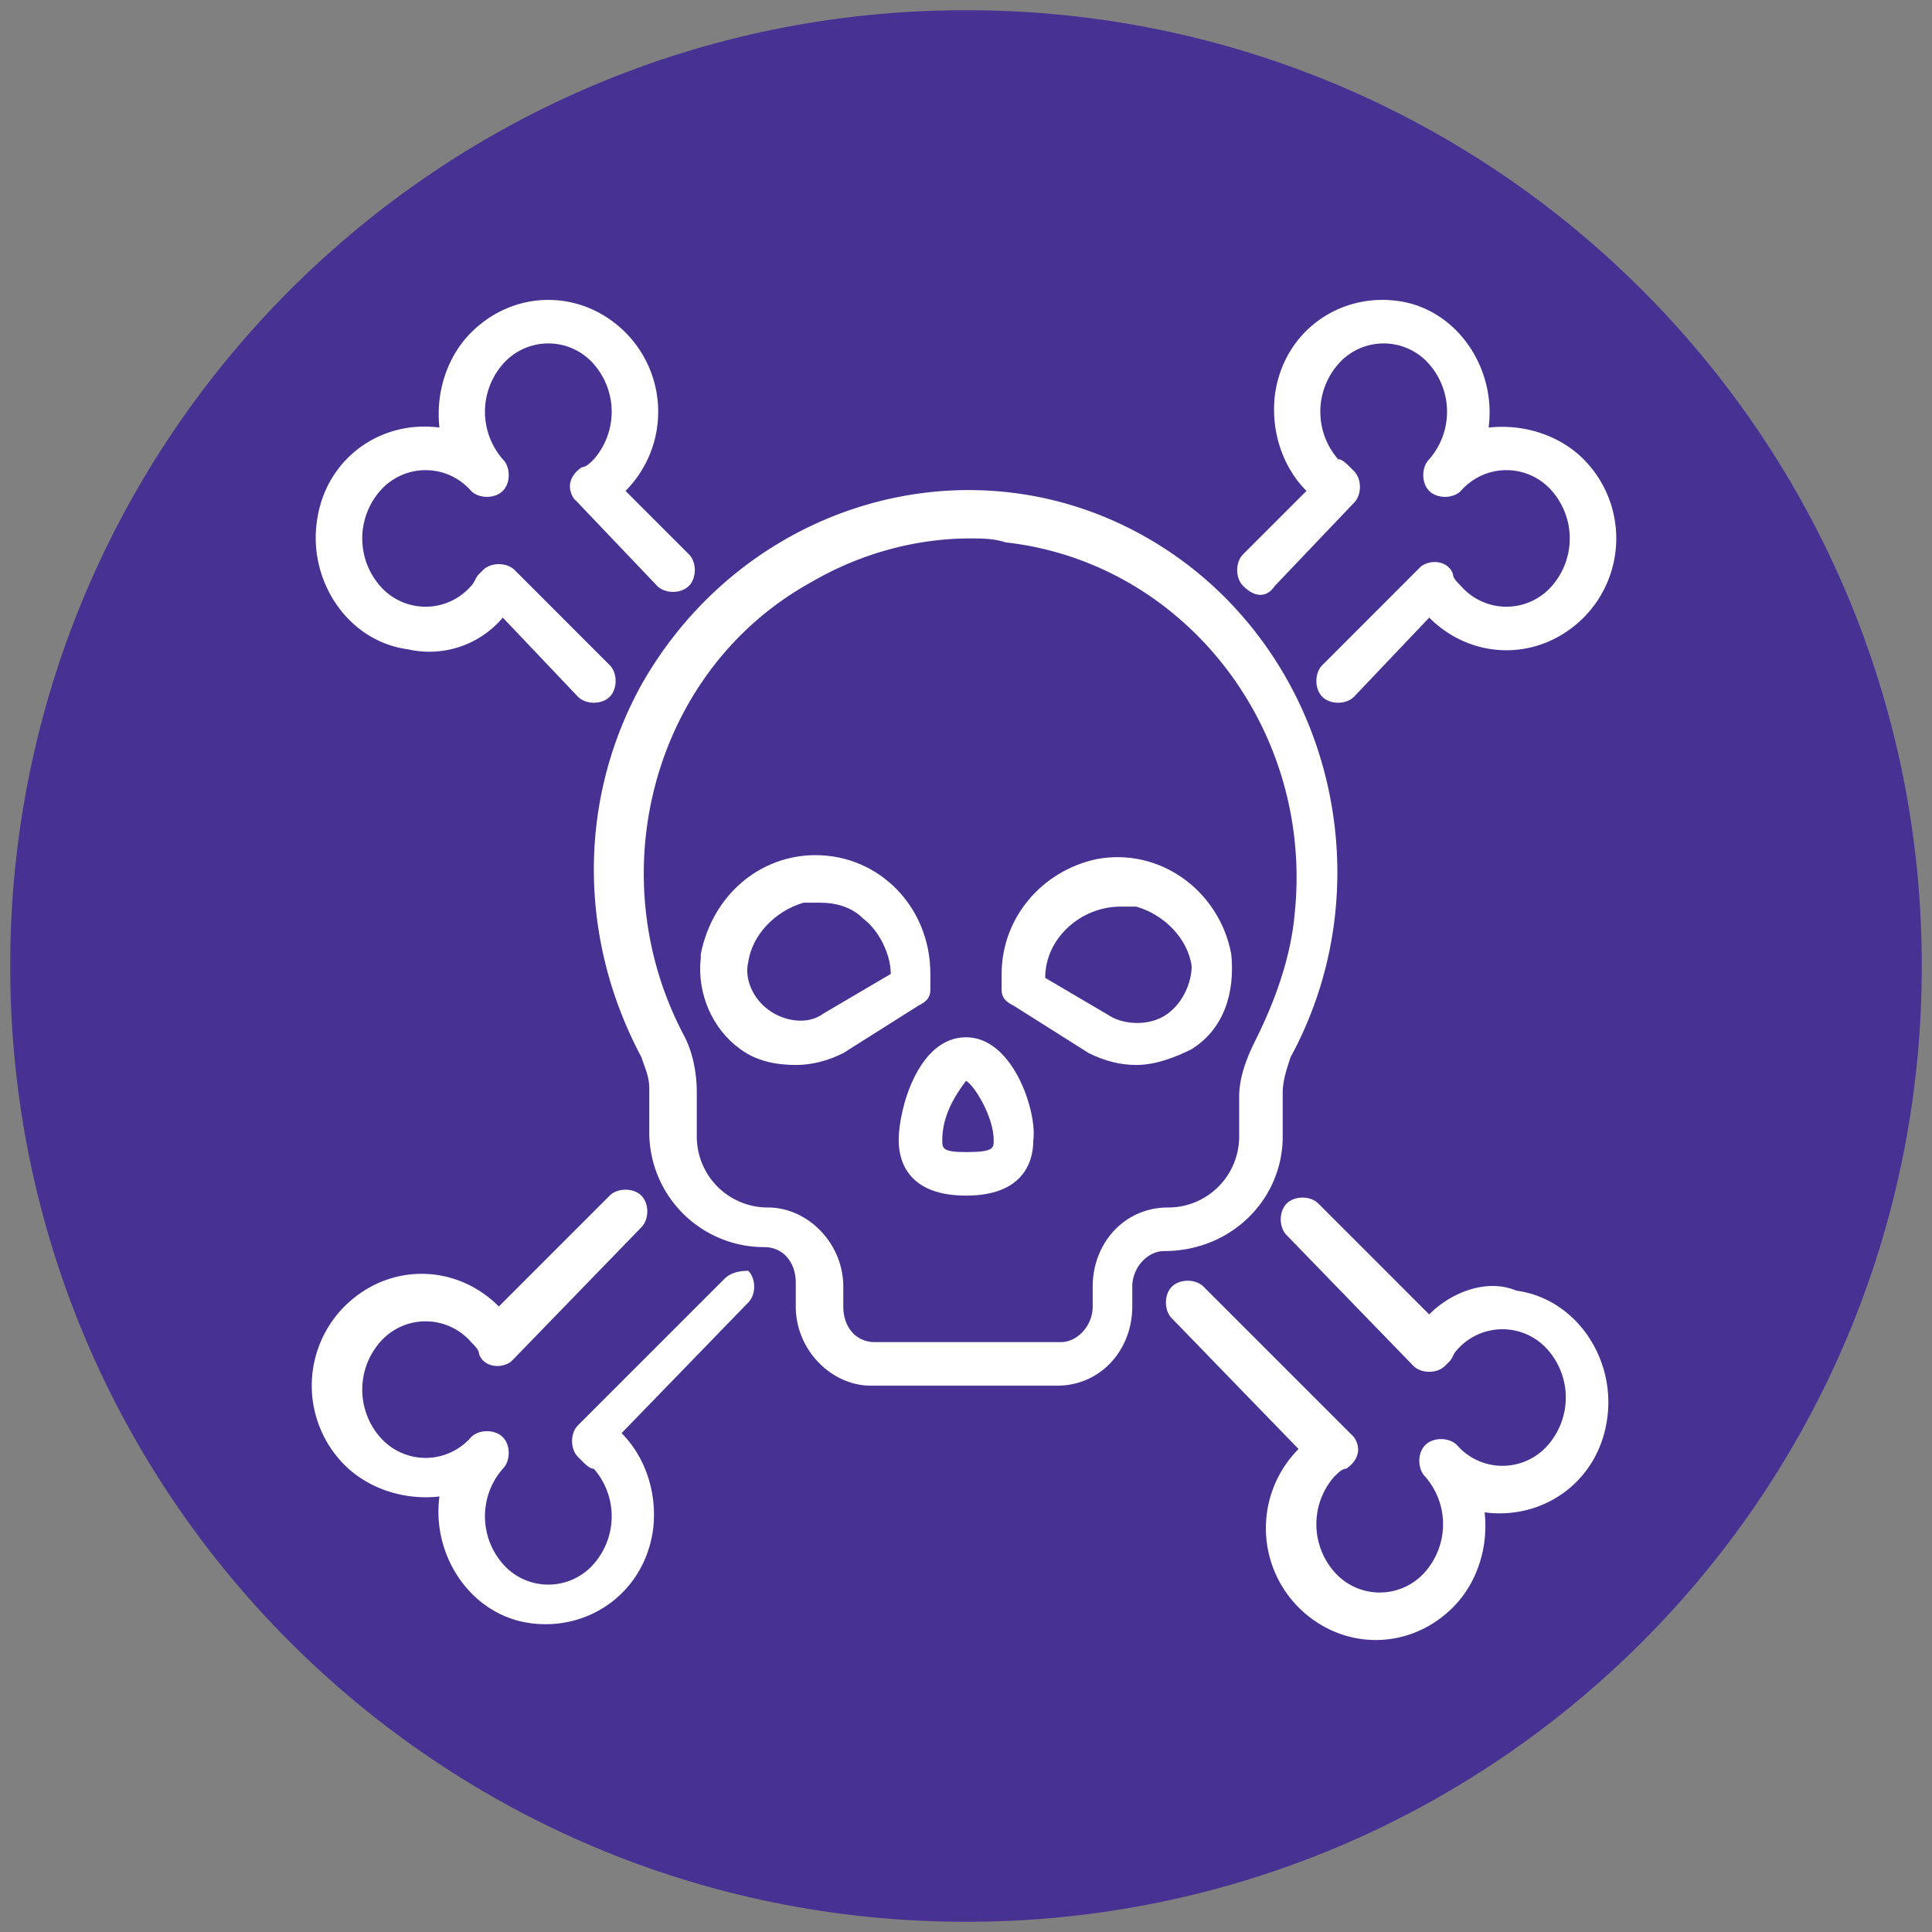
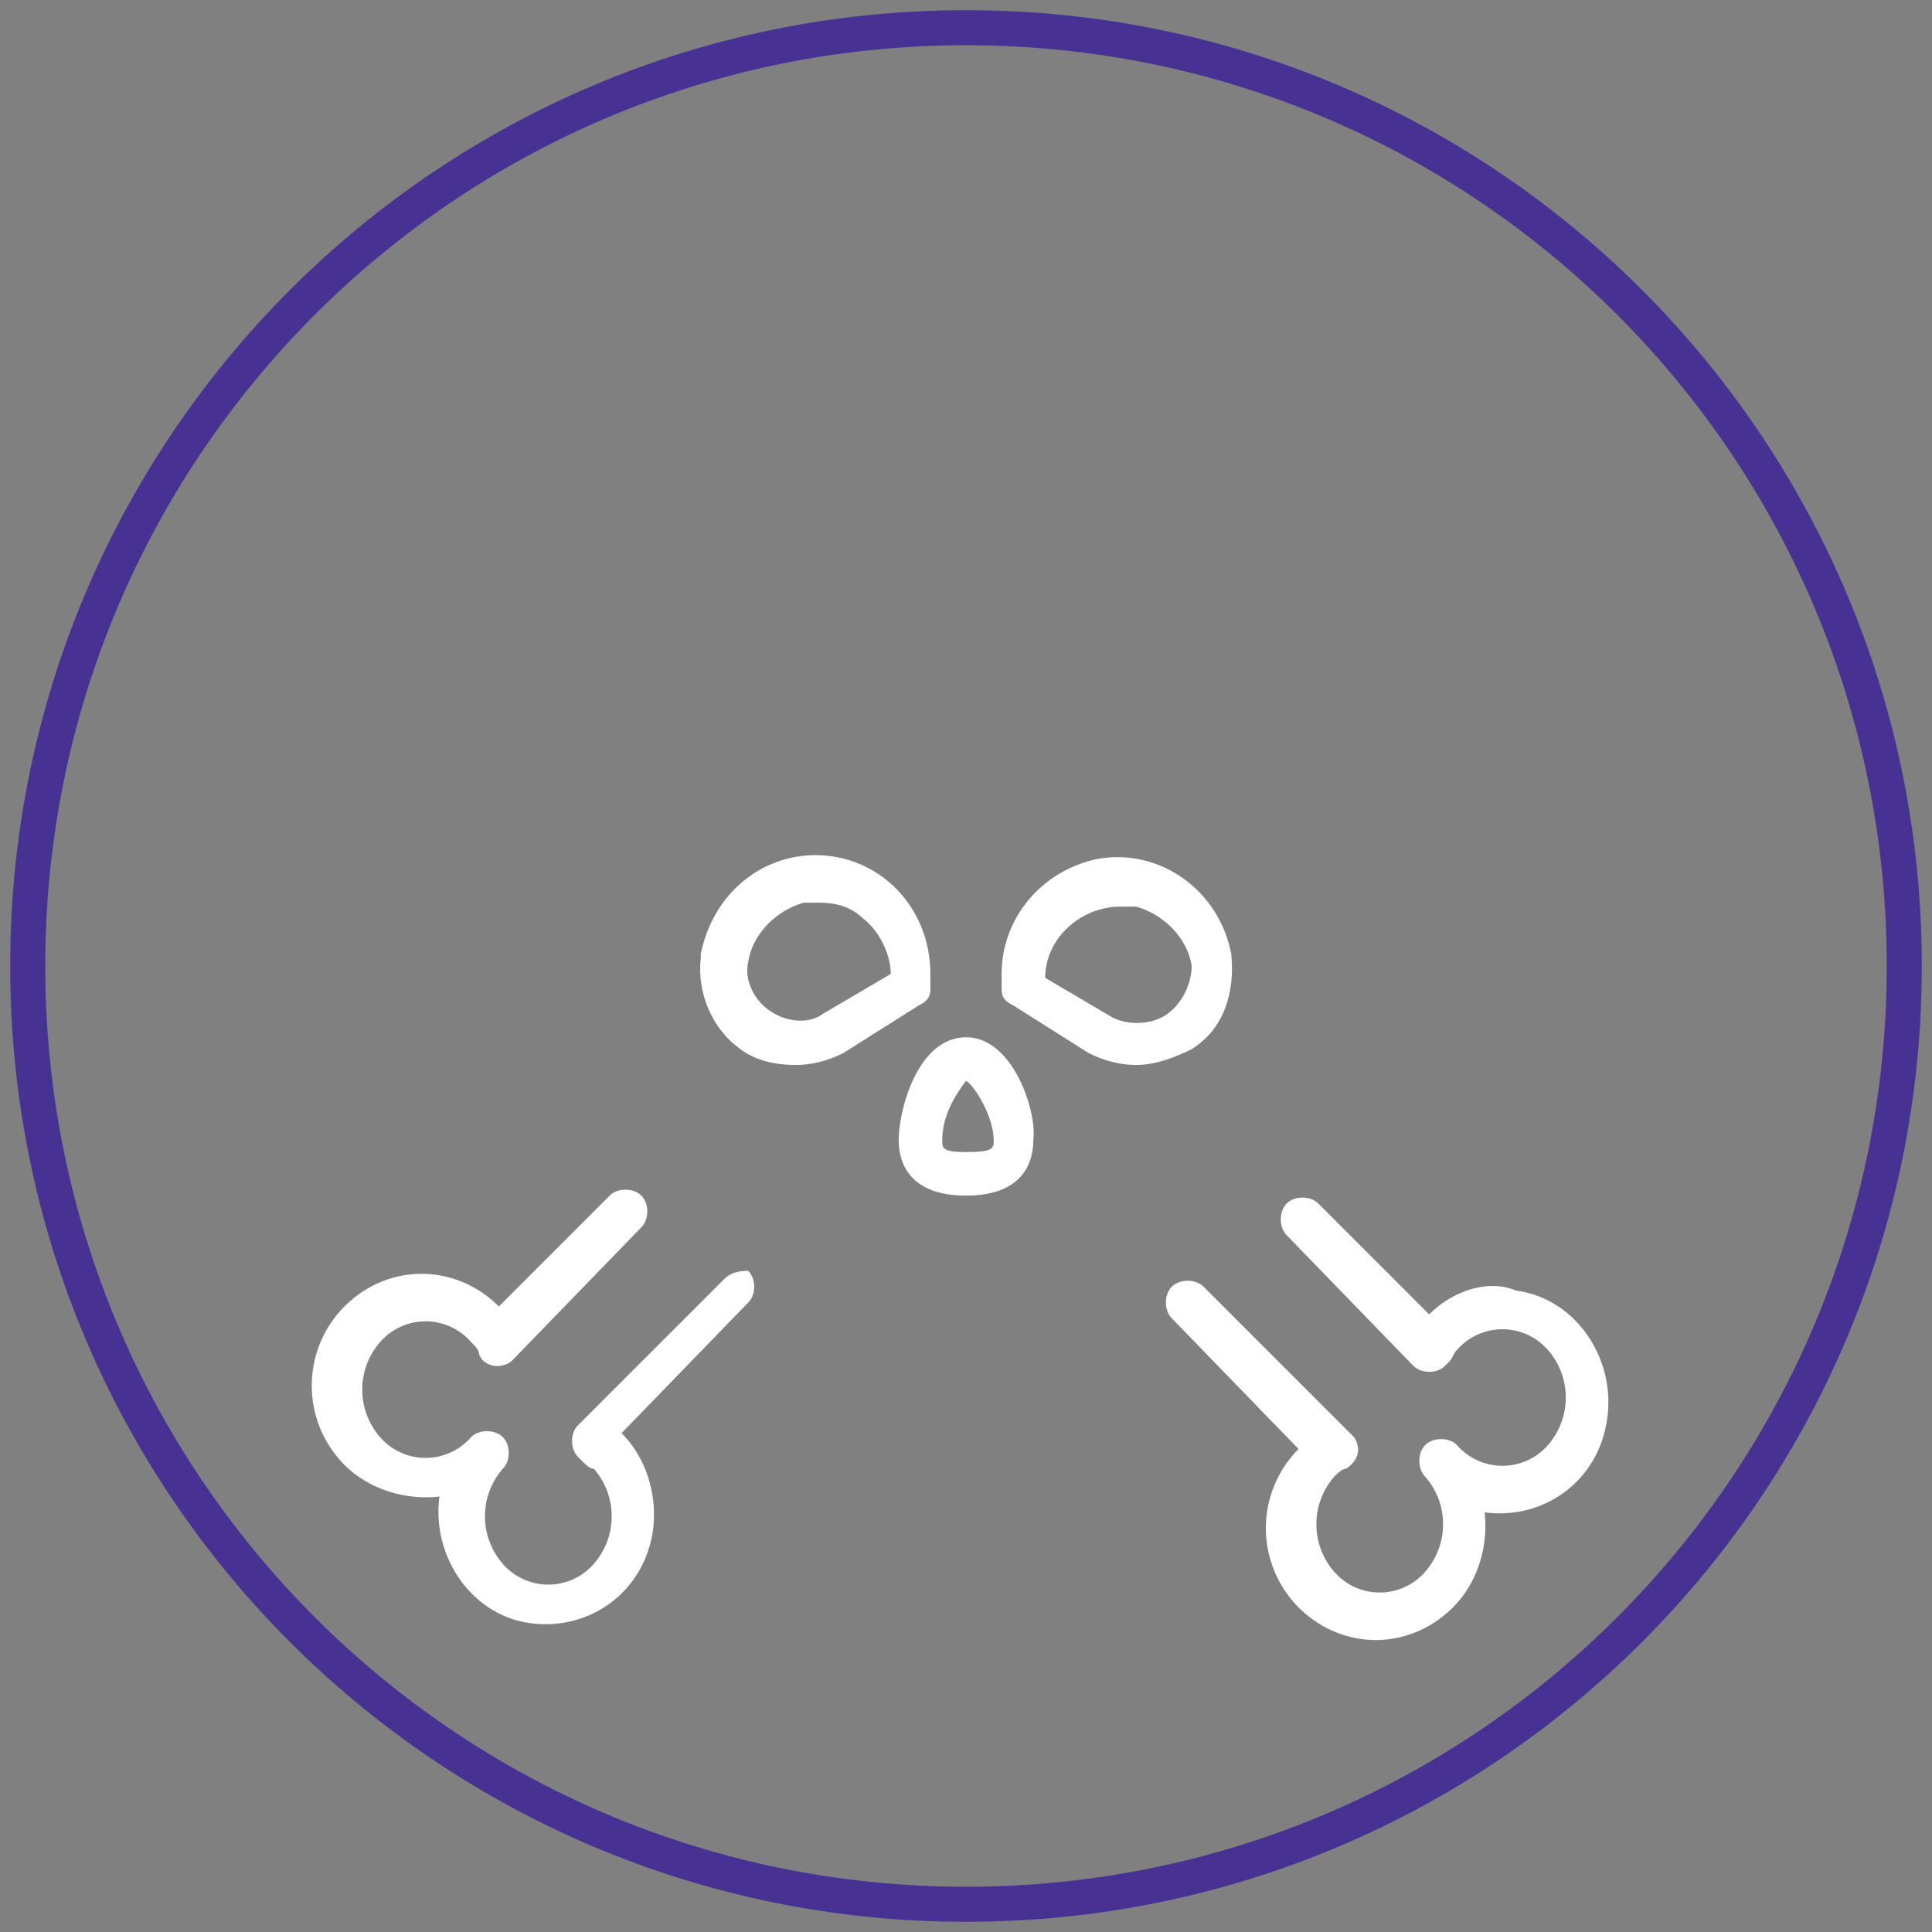
<svg xmlns="http://www.w3.org/2000/svg" xmlns:xlink="http://www.w3.org/1999/xlink" width="79" height="79" viewBox="0 0 79 79">
  <rect x="0" y="0" width="79" height="79" fill="#808080" stroke="none" />
  <defs>
    <path id="tvtcwf3s3a" d="M0 0h79v79H0z" />
    <path id="tbn7nyibuc" d="M0 0h79v79H0z" />
    <path id="5jlnmvb60e" d="M0 0h79v79H0z" />
    <path id="g7quhsl2pg" d="M0 0h79v79H0z" />
-     <path id="fq61ghsb6i" d="M0 0h79v79H0z" />
    <path id="yhbxy2r3ik" d="M0 0h79v79H0z" />
    <path id="4mgiec2adm" d="M0 0h79v79H0z" />
-     <path id="8jmj1pv95o" d="M0 0h79v79H0z" />
+     <path id="8jmj1pv95o" d="M0 0h79v79H0" />
    <path id="z3medawffq" d="M0 0h79v79H0z" />
    <path id="sjvka07c1s" d="M0 0h79v79H0z" />
  </defs>
  <g fill="none" fill-rule="evenodd">
    <g>
      <mask id="zcmyjvlaxb" fill="#fff">
        <use xlink:href="#tvtcwf3s3a" />
      </mask>
-       <path d="M39.5 77.867c21.207 0 38.367-17.16 38.367-38.367 0-21.207-17.16-38.367-38.367-38.367-21.207 0-38.367 17.16-38.367 38.367 0 21.207 17.16 38.367 38.367 38.367" fill="#473192" fill-rule="nonzero" mask="url(#zcmyjvlaxb)" />
    </g>
    <g>
      <mask id="o5q8enu6xd" fill="#fff">
        <use xlink:href="#tbn7nyibuc" />
      </mask>
      <path d="M39.5 77.867c21.207 0 38.367-17.16 38.367-38.367 0-21.207-17.16-38.367-38.367-38.367-21.207 0-38.367 17.16-38.367 38.367 0 21.207 17.16 38.367 38.367 38.367z" stroke="#473192" stroke-width="1.434" stroke-linecap="round" mask="url(#o5q8enu6xd)" />
    </g>
    <g>
      <mask id="958h7orubf" fill="#fff">
        <use xlink:href="#5jlnmvb60e" />
      </mask>
-       <path d="m52.127 23.959 3.238-3.4c.324-.323.324-.97 0-1.295l-.162-.162c-.162-.161-.324-.323-.486-.323a2.954 2.954 0 0 1 0-3.886 2.464 2.464 0 0 1 3.724 0 2.954 2.954 0 0 1 0 3.886c-.324.323-.324.971 0 1.295.323.324.97.324 1.295 0a2.464 2.464 0 0 1 3.723 0 2.954 2.954 0 0 1 0 3.885 2.464 2.464 0 0 1-3.723 0c-.162-.162-.324-.324-.324-.486-.162-.485-.81-.647-1.295-.323l-.162.161-3.885 3.886c-.324.323-.324.971 0 1.295.323.324.971.324 1.295 0l3.076-3.238c1.78 1.78 4.532 1.78 6.313 0a4.592 4.592 0 0 0 0-6.475c-.971-.972-2.428-1.457-3.885-1.295.324-2.429-1.295-4.857-3.724-5.18-2.428-.324-4.694 1.294-5.018 3.885-.162 1.456.324 2.913 1.295 3.885l-2.59 2.59c-.324.324-.324.971 0 1.295.486.486.971.486 1.295 0z" fill="#FFF" fill-rule="nonzero" mask="url(#958h7orubf)" />
    </g>
    <g>
      <mask id="9fqtpbysch" fill="#fff">
        <use xlink:href="#g7quhsl2pg" />
      </mask>
      <path d="m29.625 52.289-5.99 5.99c-.324.323-.324.971 0 1.295l.162.162c.162.162.324.323.486.323a2.954 2.954 0 0 1 0 3.886 2.464 2.464 0 0 1-3.724 0 2.954 2.954 0 0 1 0-3.886c.324-.323.324-.97 0-1.295-.323-.323-.97-.323-1.295 0a2.464 2.464 0 0 1-3.723 0 2.954 2.954 0 0 1 0-3.885 2.464 2.464 0 0 1 3.723 0c.162.162.324.324.324.486.162.485.81.647 1.295.324l.162-.162 5.18-5.343c.324-.323.324-.97 0-1.295-.323-.323-.97-.323-1.295 0l-4.532 4.533c-1.781-1.78-4.533-1.78-6.314 0a4.592 4.592 0 0 0 0 6.476c.971.97 2.428 1.457 3.885 1.295-.324 2.428 1.295 4.856 3.724 5.18 2.428.324 4.694-1.295 5.018-3.885.162-1.457-.324-2.914-1.295-3.886l5.18-5.342c.324-.324.324-.971 0-1.295-.162 0-.647 0-.971.324z" fill="#FFF" fill-rule="nonzero" mask="url(#9fqtpbysch)" />
    </g>
    <g>
      <mask id="tle5bb70wj" fill="#fff">
        <use xlink:href="#fq61ghsb6i" />
      </mask>
      <path d="m20.56 25.254 3.075 3.238c.324.324.972.324 1.295 0 .324-.324.324-.972 0-1.295l-3.885-3.886c-.324-.323-.971-.323-1.295 0l-.162.162c-.162.162-.162.324-.324.486a2.464 2.464 0 0 1-3.723 0 2.954 2.954 0 0 1 0-3.885 2.464 2.464 0 0 1 3.723 0c.324.324.972.324 1.295 0 .324-.324.324-.972 0-1.295a2.954 2.954 0 0 1 0-3.886 2.464 2.464 0 0 1 3.724 0 2.954 2.954 0 0 1 0 3.886c-.162.162-.324.323-.486.323-.486.324-.647.81-.324 1.296l.162.161 3.238 3.4c.324.324.971.324 1.295 0 .324-.324.324-.971 0-1.295l-2.59-2.59a4.592 4.592 0 0 0 0-6.476c-1.78-1.78-4.533-1.78-6.314 0-.971.972-1.457 2.429-1.295 3.886-2.428-.324-4.694 1.295-5.018 3.885-.324 2.428 1.295 4.856 3.723 5.18a3.928 3.928 0 0 0 3.885-1.295z" fill="#FFF" fill-rule="nonzero" mask="url(#tle5bb70wj)" />
    </g>
    <g>
      <mask id="p2utnajzbl" fill="#fff">
        <use xlink:href="#yhbxy2r3ik" />
      </mask>
      <path d="m58.44 53.746-4.532-4.533c-.324-.324-.972-.324-1.295 0-.324.324-.324.971 0 1.295l5.18 5.342c.324.324.971.324 1.295 0l.162-.161c.162-.162.162-.324.324-.486a2.464 2.464 0 0 1 3.723 0 2.954 2.954 0 0 1 0 3.885 2.464 2.464 0 0 1-3.723 0c-.324-.324-.972-.324-1.295 0-.324.324-.324.971 0 1.295a2.954 2.954 0 0 1 0 3.885 2.464 2.464 0 0 1-3.724 0 2.954 2.954 0 0 1 0-3.885c.162-.162.324-.324.486-.324.486-.323.648-.809.324-1.295l-.162-.162-5.99-5.99c-.324-.323-.971-.323-1.295 0-.324.324-.324.972 0 1.296l5.18 5.342a4.592 4.592 0 0 0 0 6.475c1.781 1.781 4.533 1.781 6.314 0 .971-.97 1.457-2.428 1.295-3.885 2.428.324 4.695-1.295 5.018-3.885.324-2.428-1.295-4.857-3.723-5.18-1.133-.486-2.59 0-3.561.97" fill="#FFF" fill-rule="nonzero" mask="url(#p2utnajzbl)" />
    </g>
    <g>
      <mask id="yhru7snz9n" fill="#fff">
        <use xlink:href="#4mgiec2adm" />
      </mask>
-       <path d="M50.67 46.461a2.902 2.902 0 0 1-2.914 2.914c-1.78 0-3.076 1.457-3.076 3.238v.81c0 .809-.647 1.456-1.295 1.456h-7.608c-.81 0-1.295-.647-1.295-1.457v-.81c0-1.78-1.457-3.237-3.076-3.237a2.902 2.902 0 0 1-2.914-2.914v-1.78c0-.81-.162-1.62-.486-2.267-3.561-6.637-1.295-15.055 5.18-18.617 1.943-1.133 4.21-1.78 6.476-1.78.486 0 .971 0 1.457.161 7.285.81 12.627 7.609 11.817 15.217-.161 1.781-.809 3.562-1.618 5.18-.324.648-.648 1.458-.648 2.267v1.62zm1.78 0v-1.78c0-.486.163-.972.325-1.458 4.047-7.446 1.457-16.998-5.828-21.207s-16.513-1.457-20.722 5.99c-2.59 4.695-2.59 10.36 0 15.217.162.486.324.81.324 1.295V46.3a4.698 4.698 0 0 0 4.695 4.695c.81 0 1.295.647 1.295 1.457v.971c0 1.78 1.457 3.238 3.076 3.238h7.608c1.781 0 3.076-1.457 3.076-3.238v-.81c0-.809.648-1.456 1.295-1.456 2.752 0 4.857-2.105 4.857-4.695" fill="#FFF" fill-rule="nonzero" mask="url(#yhru7snz9n)" />
    </g>
    <g>
      <mask id="q11el1ipkp" fill="#fff">
        <use xlink:href="#8jmj1pv95o" />
      </mask>
      <path d="M39.5 47.109c-.971 0-.971-.162-.971-.486 0-.971.485-1.78.971-2.428.324.162 1.133 1.457 1.133 2.428 0 .324 0 .486-1.133.486m0-4.695c-1.943 0-2.752 2.914-2.752 4.209 0 .971.486 2.266 2.752 2.266s2.752-1.295 2.752-2.266c.162-1.133-.81-4.21-2.752-4.21" fill="#FFF" fill-rule="nonzero" mask="url(#q11el1ipkp)" />
    </g>
    <g>
      <mask id="777t70znqr" fill="#fff">
        <use xlink:href="#z3medawffq" />
      </mask>
      <path d="M33.672 41.443c-.647.485-1.619.323-2.266-.162-.648-.486-.972-1.295-.81-1.943.162-1.133 1.134-2.104 2.267-2.428h.647c.648 0 1.295.162 1.781.647.648.486 1.133 1.457 1.133 2.267l-2.752 1.619zm4.371-.972v-.647c0-2.752-2.104-4.857-4.695-4.857-2.266 0-4.209 1.62-4.694 4.047v.162c-.162 1.457.485 2.914 1.619 3.724.647.485 1.457.647 2.266.647.647 0 1.295-.162 1.943-.486l3.075-1.942c.324-.162.486-.324.486-.648" fill="#FFF" fill-rule="nonzero" mask="url(#777t70znqr)" />
    </g>
    <g>
      <mask id="d477rag4ht" fill="#fff">
        <use xlink:href="#sjvka07c1s" />
      </mask>
      <path d="M47.756 41.443c-.647.485-1.619.485-2.266.162l-2.752-1.62c0-1.618 1.457-2.913 3.076-2.913h.647c1.133.323 2.105 1.295 2.266 2.428 0 .648-.323 1.457-.97 1.943m2.59-2.429c-.486-2.59-2.915-4.37-5.505-3.885-2.266.486-3.885 2.428-3.885 4.695v.647c0 .324.162.486.486.648l3.075 1.942c.648.324 1.296.486 1.943.486.81 0 1.619-.324 2.266-.647 1.296-.81 1.781-2.267 1.62-3.886z" fill="#FFF" fill-rule="nonzero" mask="url(#d477rag4ht)" />
    </g>
  </g>
</svg>